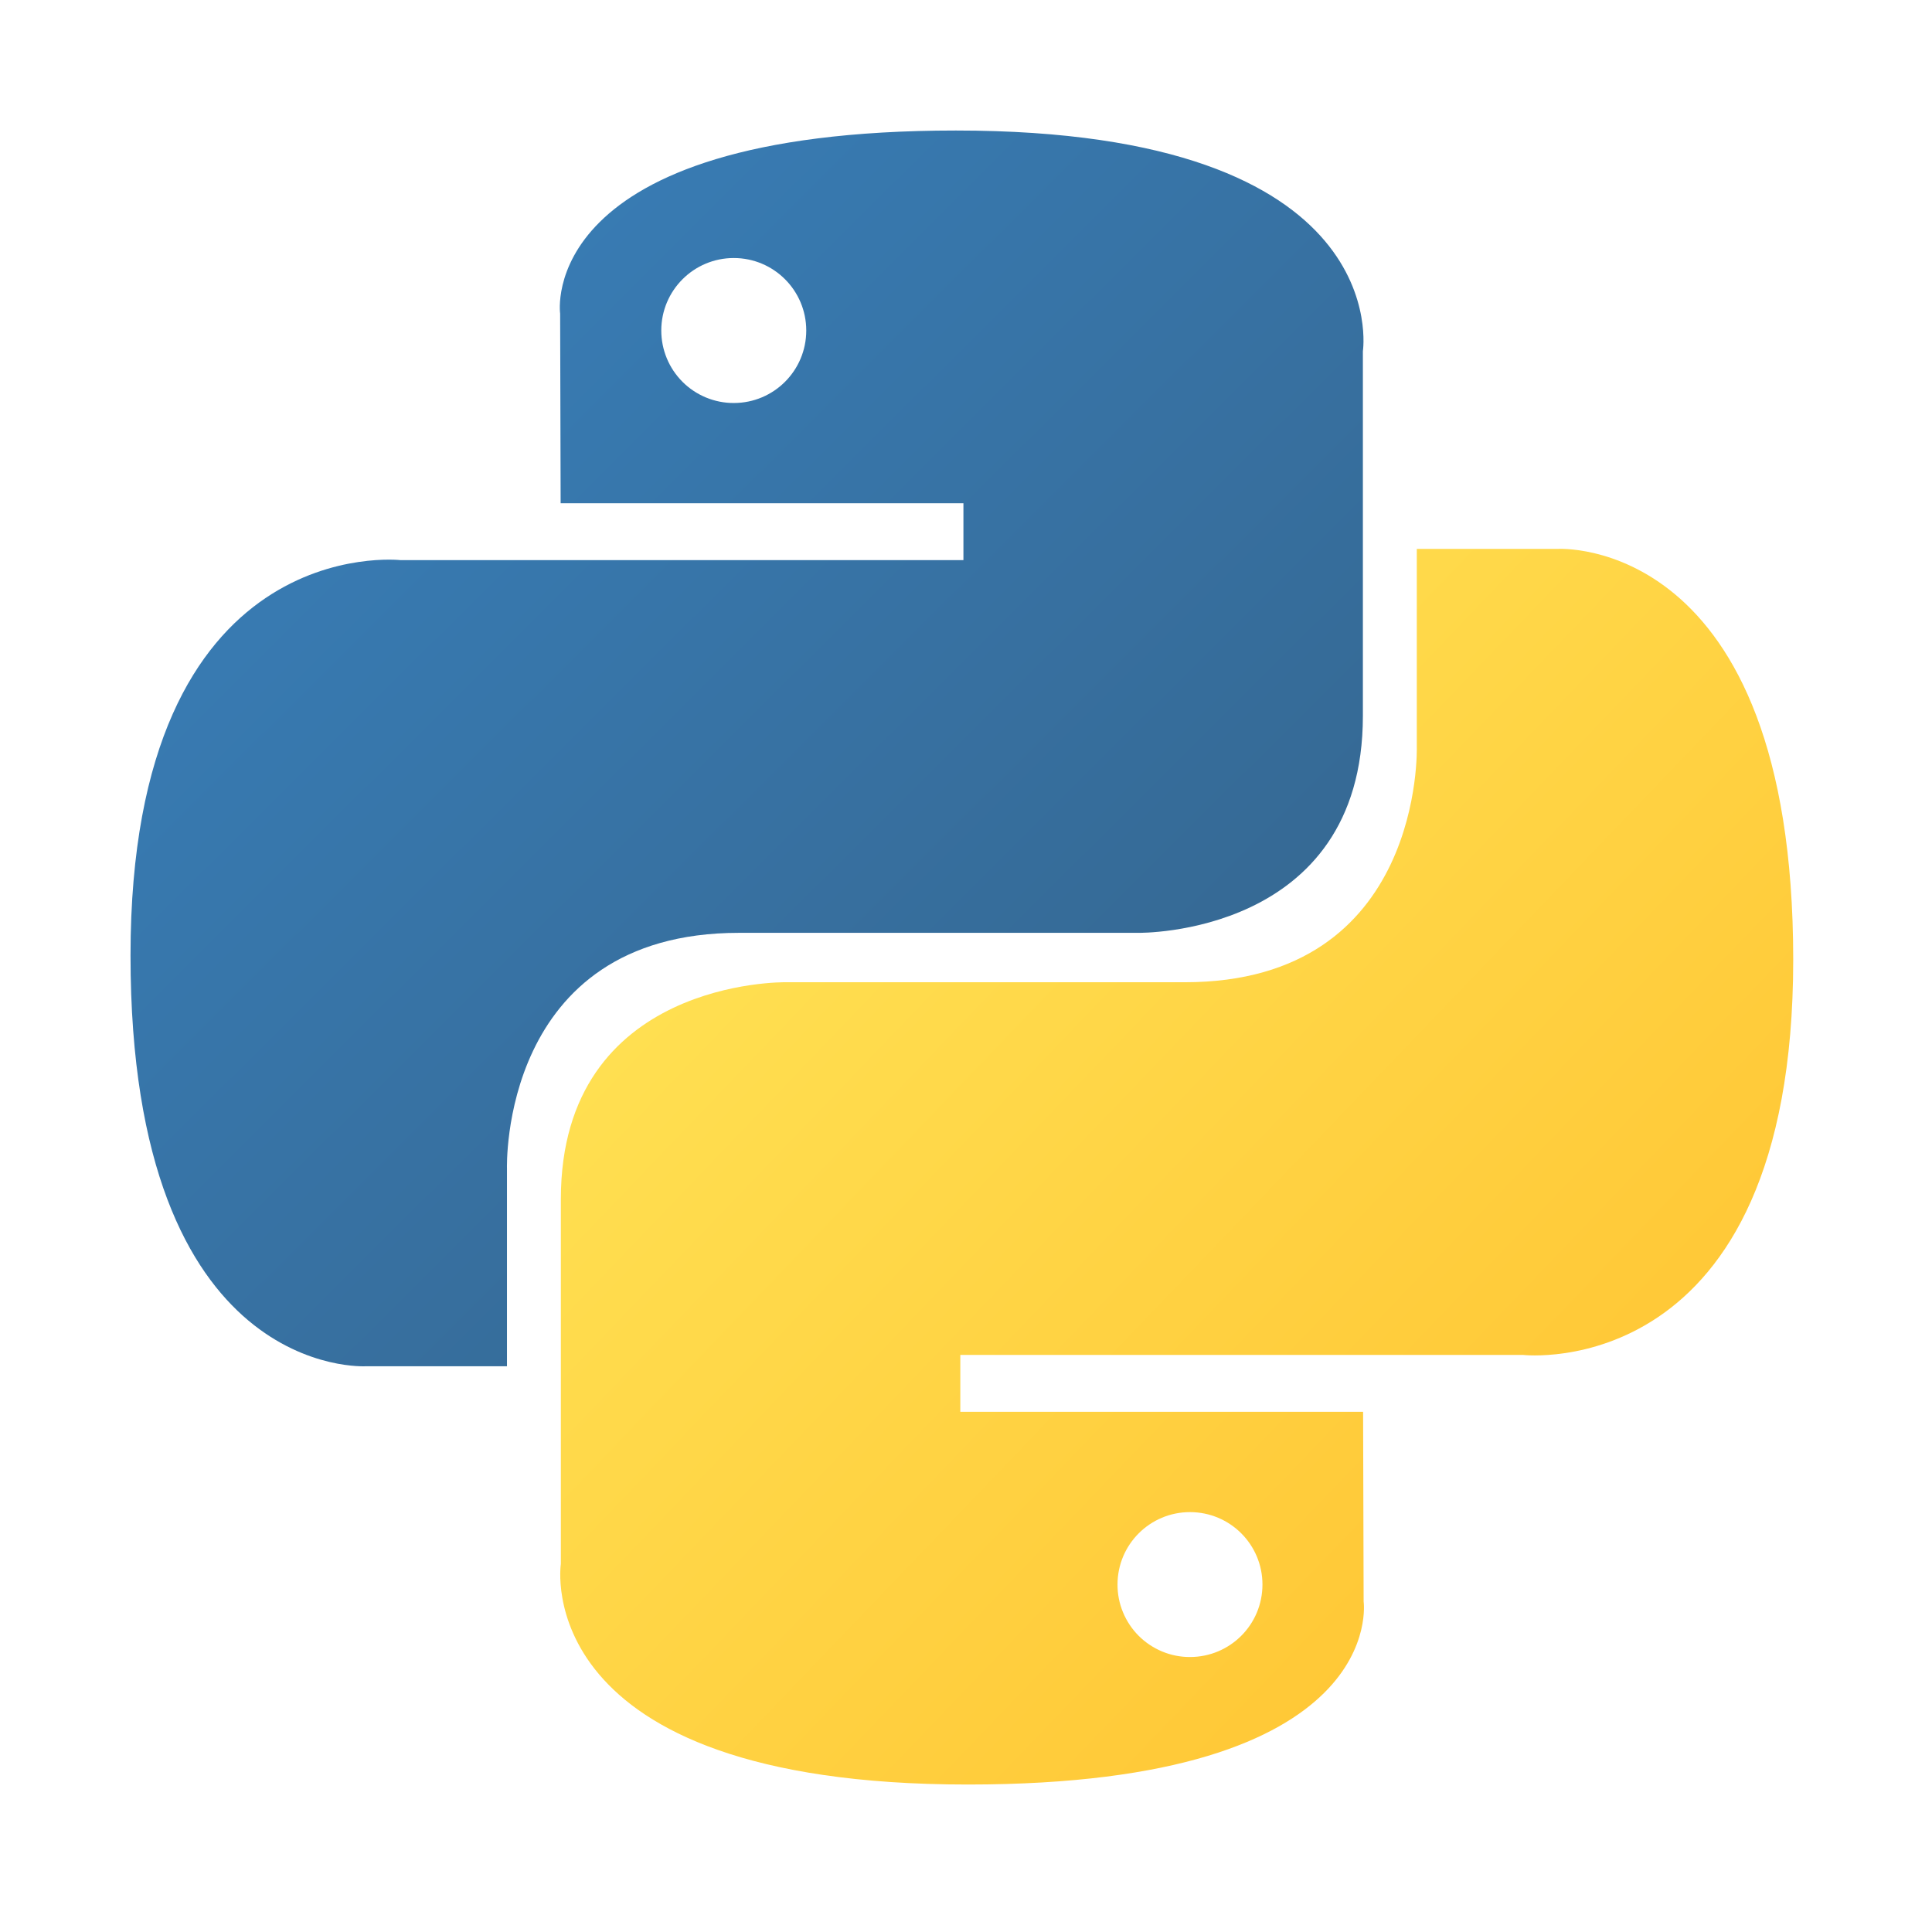
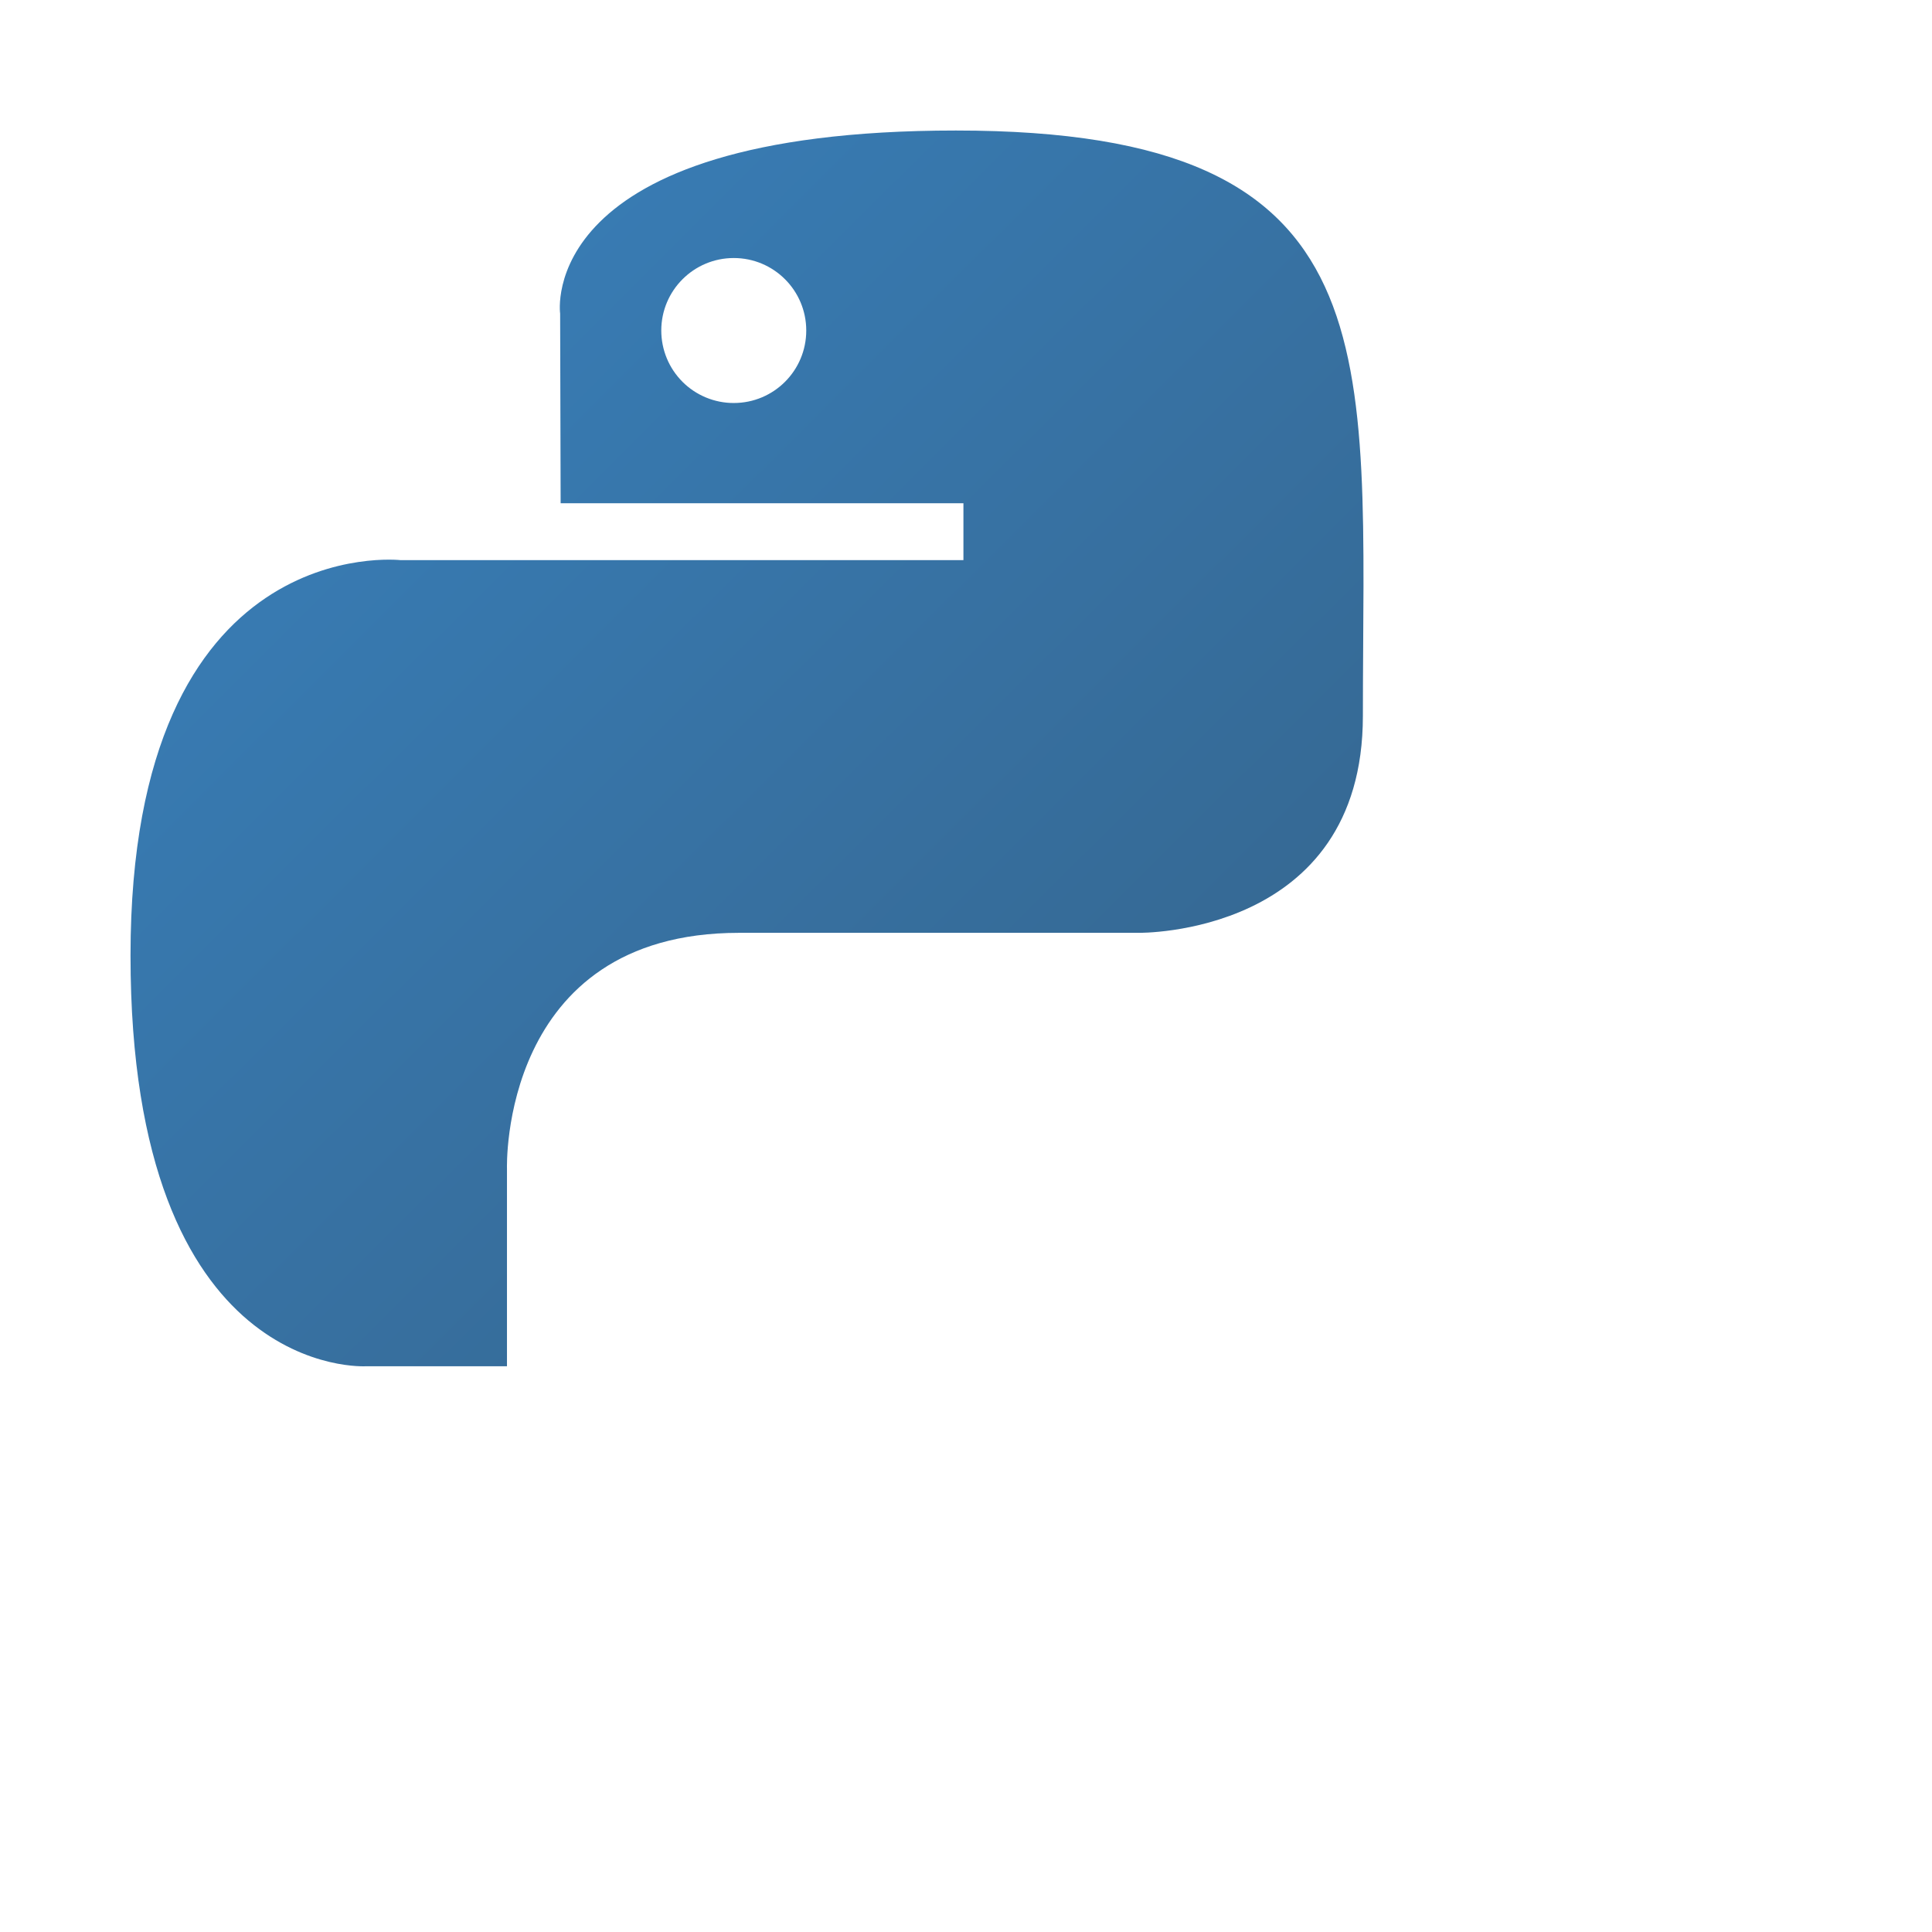
<svg xmlns="http://www.w3.org/2000/svg" width="54" height="54" viewBox="0 0 54 54" fill="none">
-   <path d="M26.718 3.648C14.919 3.648 15.656 8.765 15.656 8.765L15.67 14.066H26.928V15.656H11.196C11.196 15.656 3.648 14.799 3.648 26.705C3.648 38.608 10.237 38.187 10.237 38.187H14.17V32.662C14.17 32.662 13.958 26.073 20.655 26.073H31.82C31.82 26.073 38.093 26.175 38.093 20.01V9.816C38.093 9.816 39.046 3.648 26.718 3.648ZM20.509 7.212C21.629 7.212 22.535 8.119 22.535 9.238C22.535 10.358 21.629 11.264 20.509 11.264C20.243 11.265 19.98 11.212 19.734 11.111C19.488 11.009 19.264 10.86 19.076 10.672C18.888 10.483 18.738 10.26 18.637 10.014C18.535 9.768 18.483 9.504 18.483 9.238C18.483 8.119 19.39 7.212 20.509 7.212Z" fill="url(#paint0_linear_910_13863)" />
-   <path d="M27.052 49.878C38.85 49.878 38.114 44.762 38.114 44.762L38.099 39.461H26.841V37.871H42.572C42.572 37.871 50.121 38.728 50.121 26.823C50.121 14.919 43.532 15.342 43.532 15.342H39.6V20.865C39.6 20.865 39.812 27.454 33.115 27.454H21.95C21.95 27.454 15.676 27.352 15.676 33.517V43.711C15.676 43.711 14.724 49.878 27.052 49.878ZM33.26 46.314C32.994 46.315 32.731 46.263 32.485 46.161C32.239 46.059 32.015 45.91 31.827 45.722C31.639 45.534 31.49 45.31 31.388 45.064C31.286 44.818 31.234 44.555 31.235 44.288C31.235 43.17 32.141 42.264 33.26 42.264C34.38 42.264 35.286 43.169 35.286 44.288C35.286 45.41 34.38 46.314 33.26 46.314Z" fill="url(#paint1_linear_910_13863)" />
+   <path d="M26.718 3.648C14.919 3.648 15.656 8.765 15.656 8.765L15.67 14.066H26.928V15.656H11.196C11.196 15.656 3.648 14.799 3.648 26.705C3.648 38.608 10.237 38.187 10.237 38.187H14.17V32.662C14.17 32.662 13.958 26.073 20.655 26.073H31.82C31.82 26.073 38.093 26.175 38.093 20.01C38.093 9.816 39.046 3.648 26.718 3.648ZM20.509 7.212C21.629 7.212 22.535 8.119 22.535 9.238C22.535 10.358 21.629 11.264 20.509 11.264C20.243 11.265 19.98 11.212 19.734 11.111C19.488 11.009 19.264 10.86 19.076 10.672C18.888 10.483 18.738 10.26 18.637 10.014C18.535 9.768 18.483 9.504 18.483 9.238C18.483 8.119 19.39 7.212 20.509 7.212Z" fill="url(#paint0_linear_910_13863)" />
  <defs>
    <linearGradient id="paint0_linear_910_13863" x1="8.114" y1="7.689" x2="31.093" y2="30.745" gradientUnits="userSpaceOnUse">
      <stop stop-color="#387EB8" />
      <stop offset="1" stop-color="#366994" />
    </linearGradient>
    <linearGradient id="paint1_linear_910_13863" x1="22.251" y1="22.356" x2="46.931" y2="46.001" gradientUnits="userSpaceOnUse">
      <stop stop-color="#FFE052" />
      <stop offset="1" stop-color="#FFC331" />
    </linearGradient>
  </defs>
</svg>